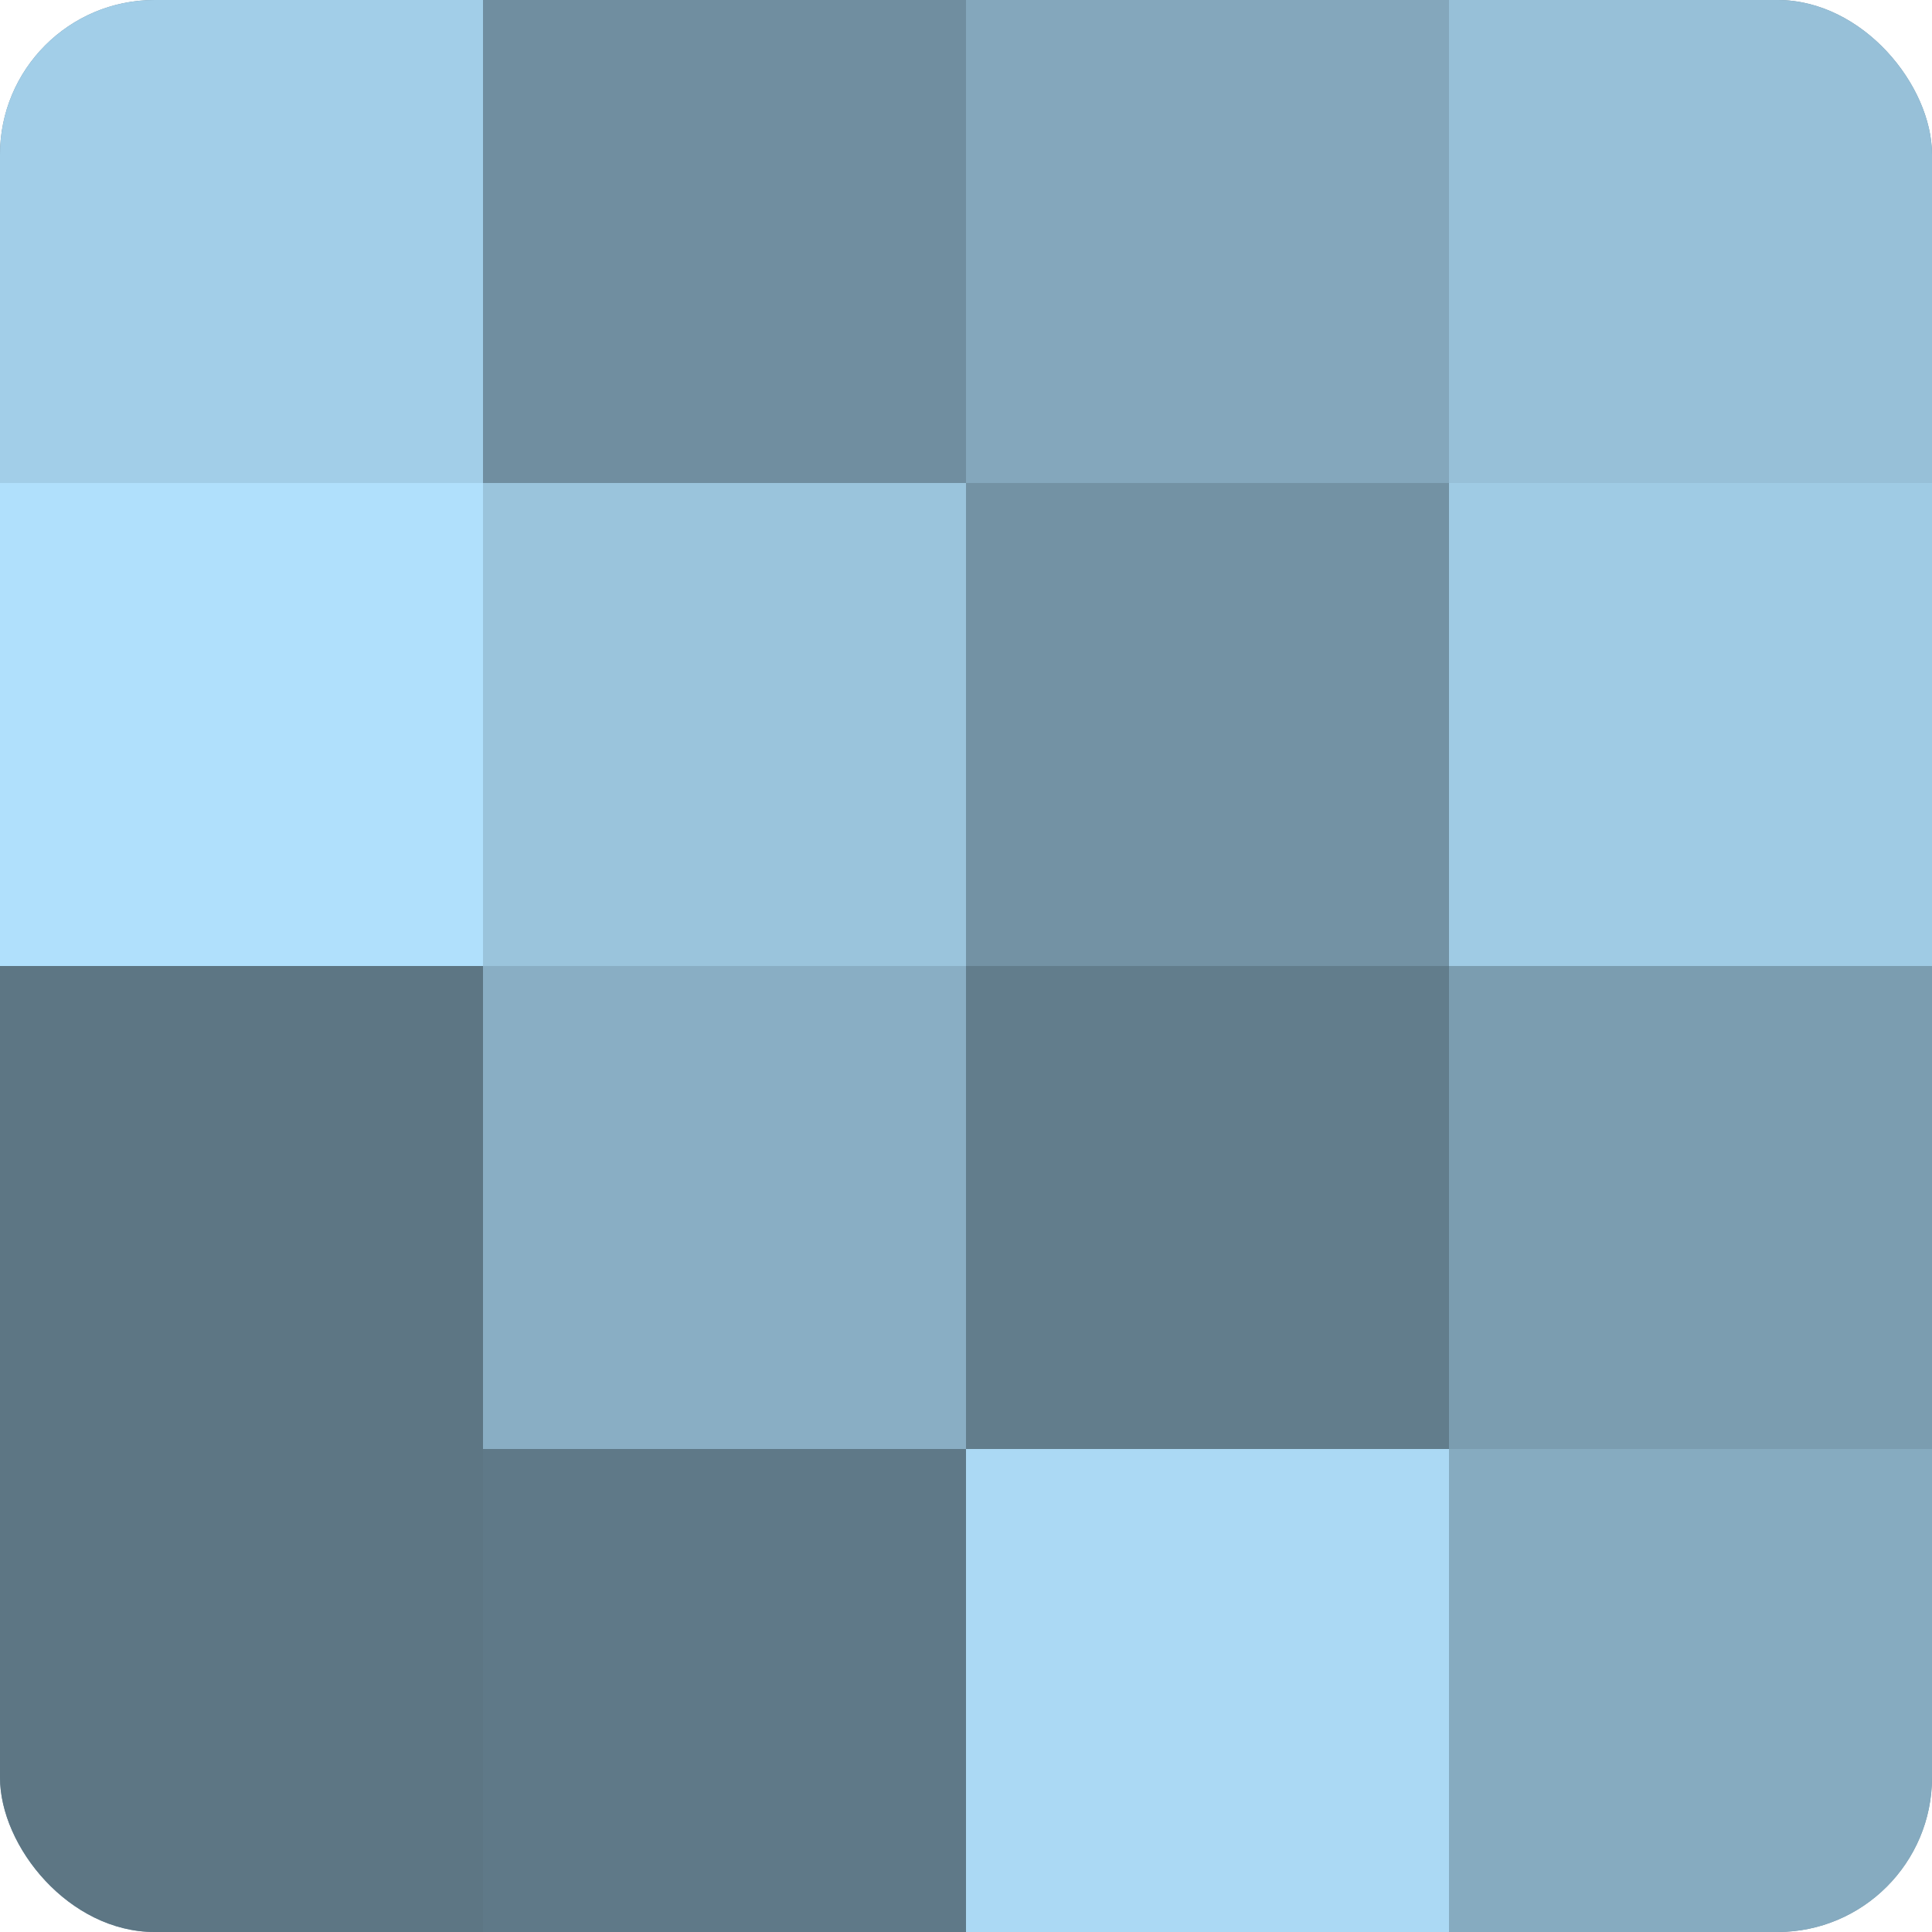
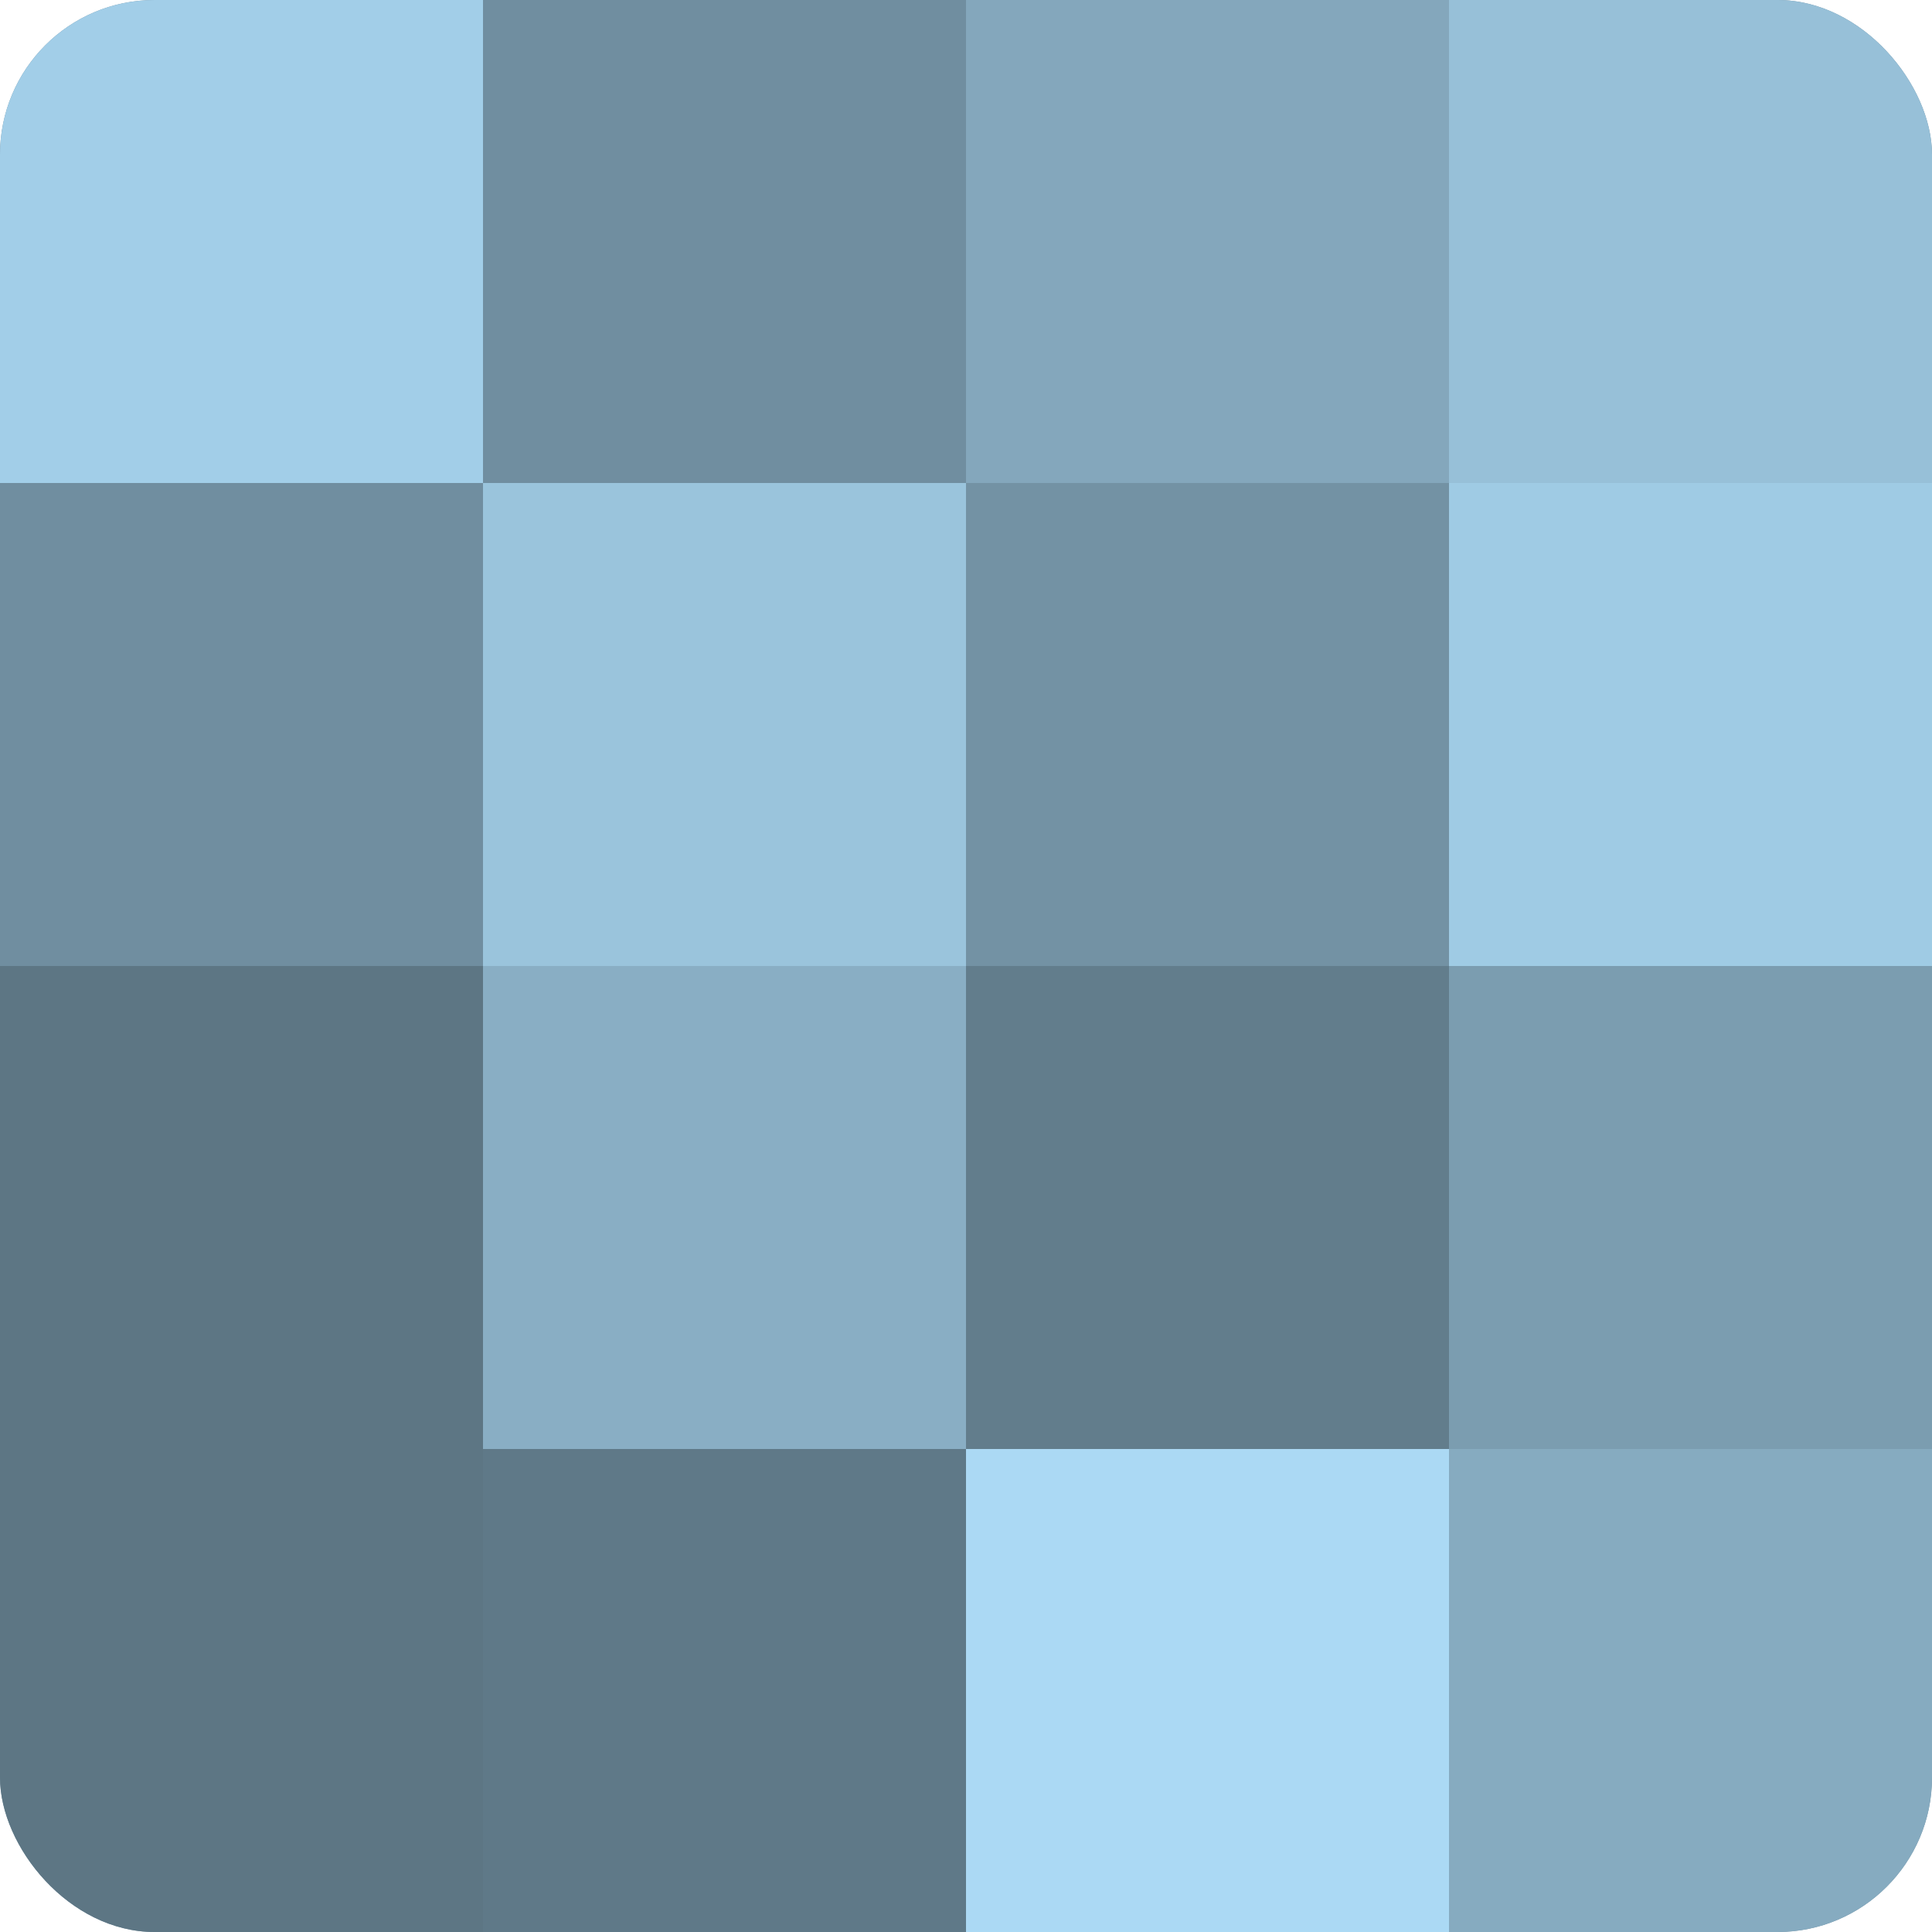
<svg xmlns="http://www.w3.org/2000/svg" width="60" height="60" viewBox="0 0 100 100" preserveAspectRatio="xMidYMid meet">
  <defs>
    <clipPath id="c" width="100" height="100">
      <rect width="100" height="100" rx="8" ry="8" />
    </clipPath>
  </defs>
  <g clip-path="url(#c)">
    <rect width="100" height="100" fill="#708ea0" />
    <rect width="25" height="25" fill="#a2cee8" />
-     <rect y="25" width="25" height="25" fill="#b0e0fc" />
    <rect y="50" width="25" height="25" fill="#5d7684" />
    <rect y="75" width="25" height="25" fill="#5d7684" />
    <rect x="25" width="25" height="25" fill="#708ea0" />
    <rect x="25" y="25" width="25" height="25" fill="#9ac4dc" />
    <rect x="25" y="50" width="25" height="25" fill="#89aec4" />
    <rect x="25" y="75" width="25" height="25" fill="#5f7988" />
    <rect x="50" width="25" height="25" fill="#84a7bc" />
    <rect x="50" y="25" width="25" height="25" fill="#7392a4" />
    <rect x="50" y="50" width="25" height="25" fill="#627d8c" />
    <rect x="50" y="75" width="25" height="25" fill="#abd9f4" />
    <rect x="75" width="25" height="25" fill="#97c0d8" />
    <rect x="75" y="25" width="25" height="25" fill="#9fcbe4" />
    <rect x="75" y="50" width="25" height="25" fill="#7b9db0" />
    <rect x="75" y="75" width="25" height="25" fill="#86abc0" />
  </g>
</svg>